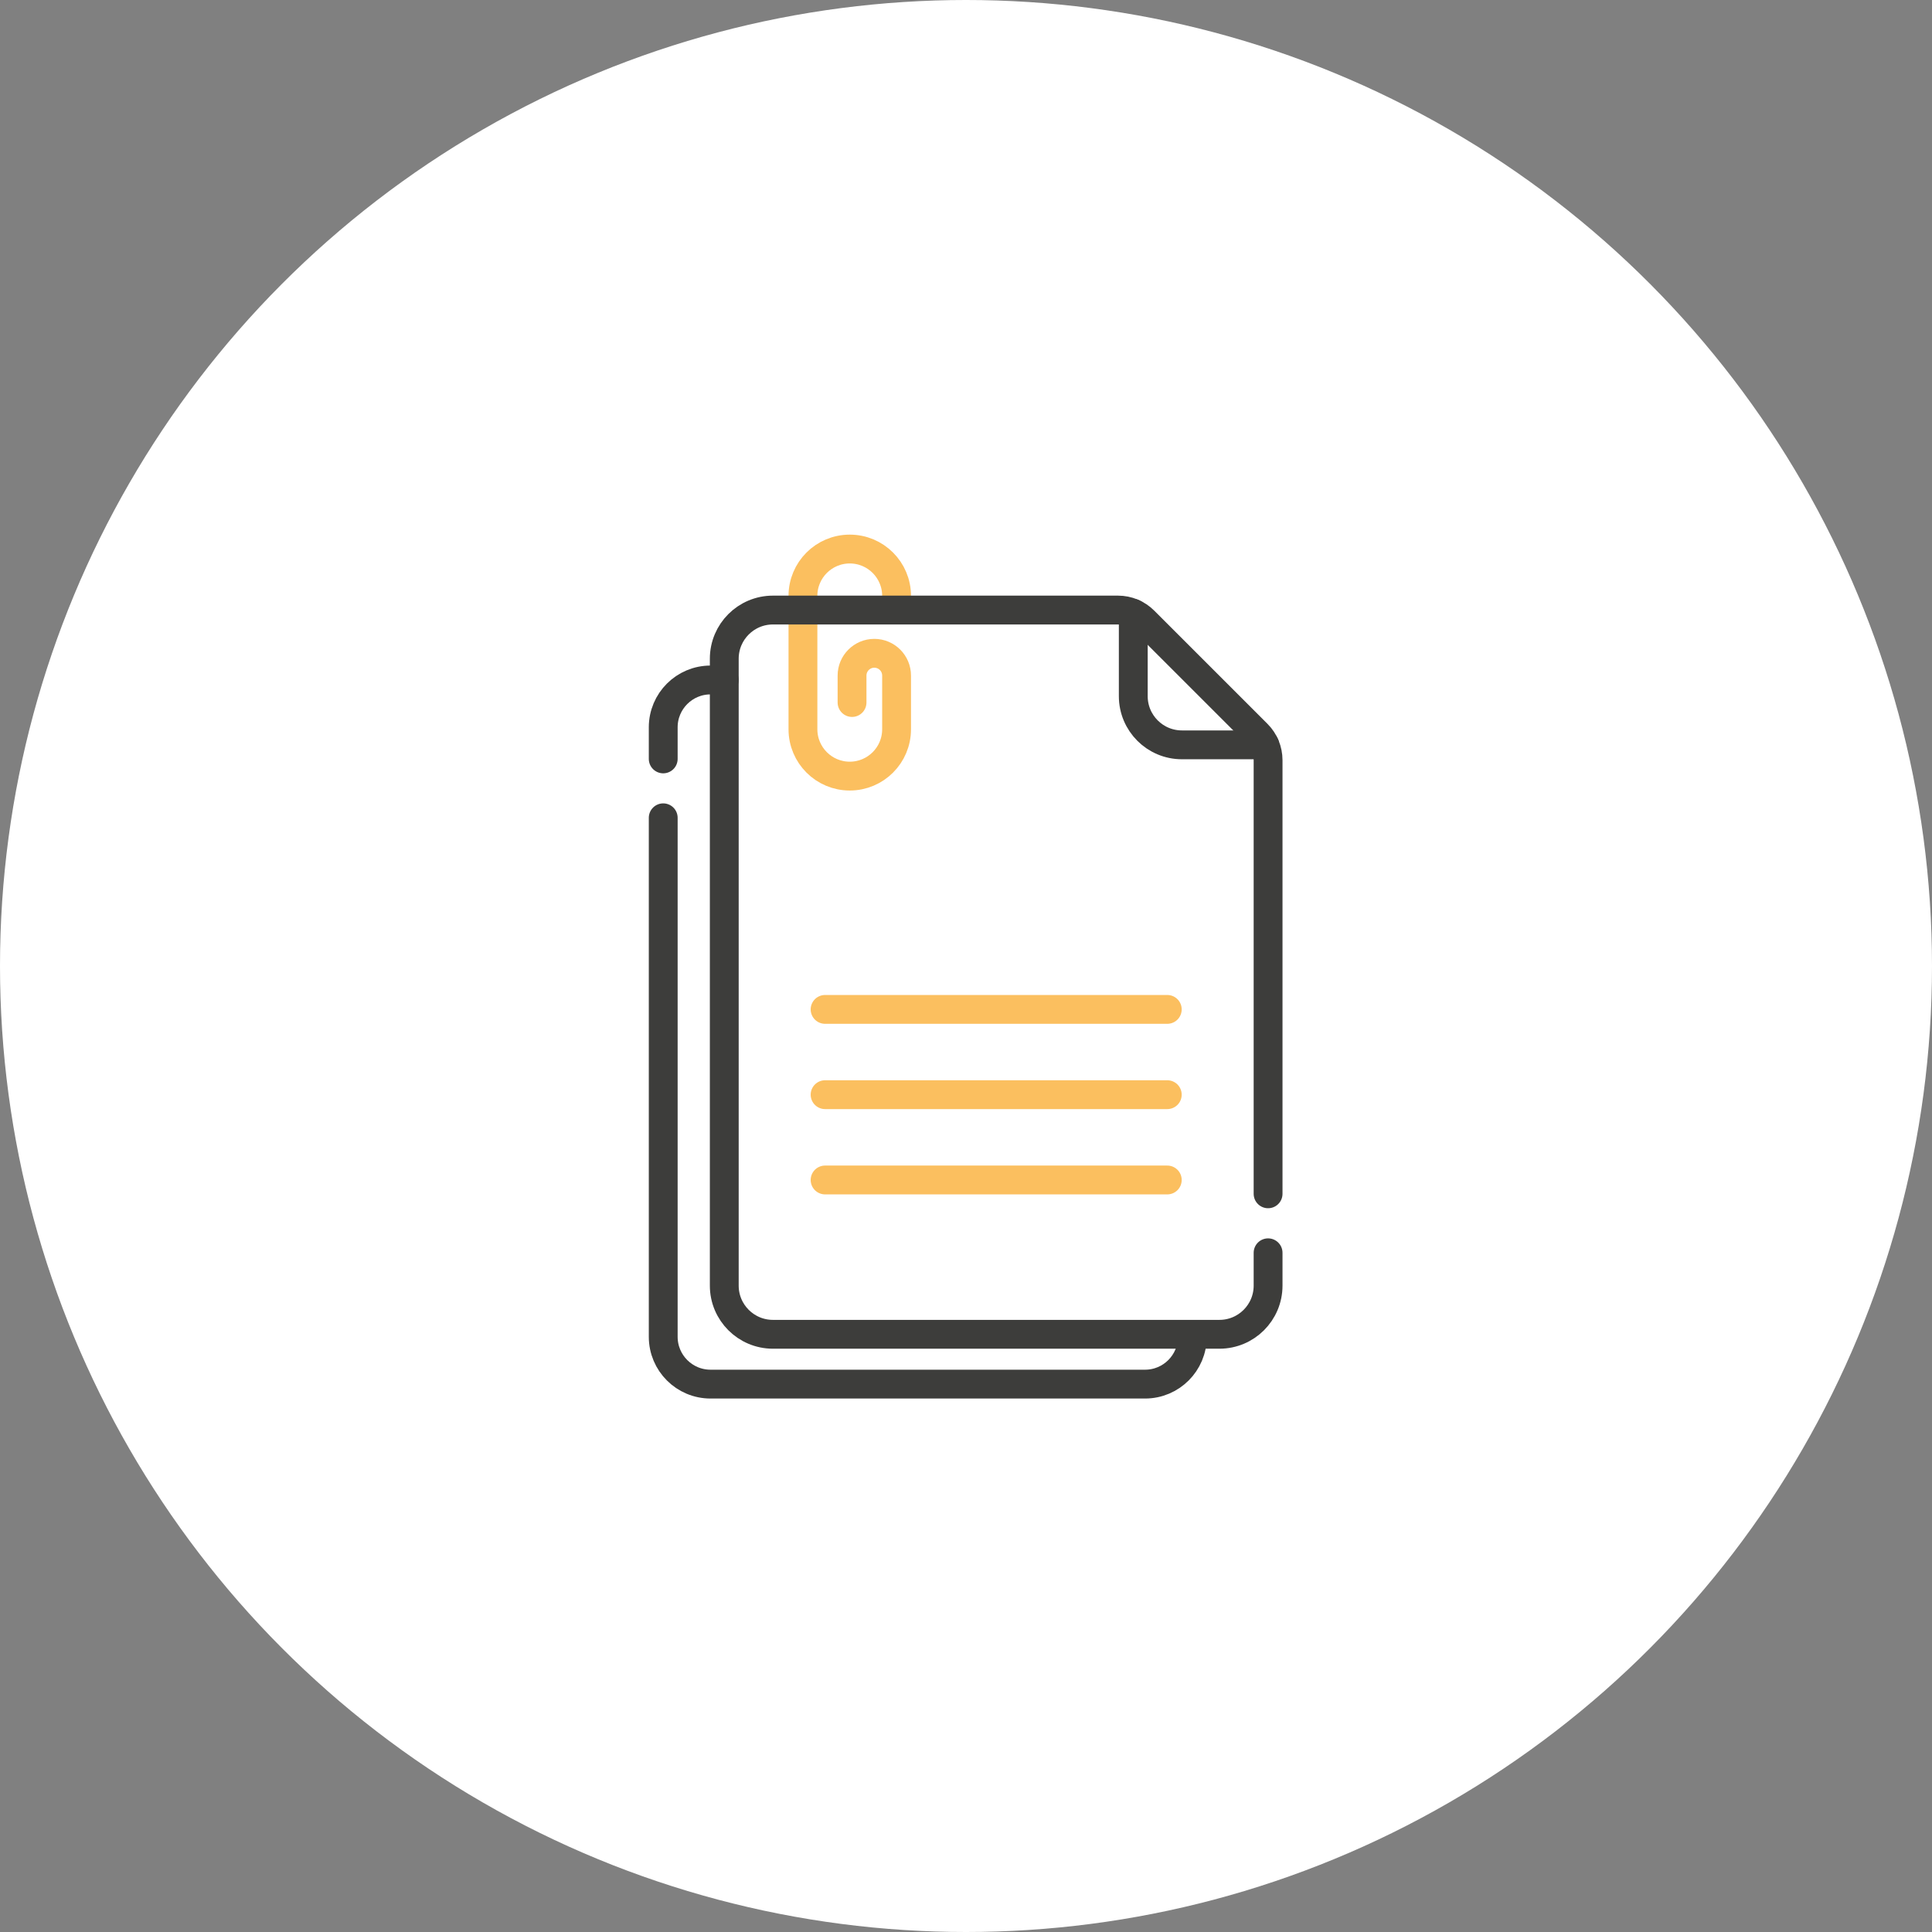
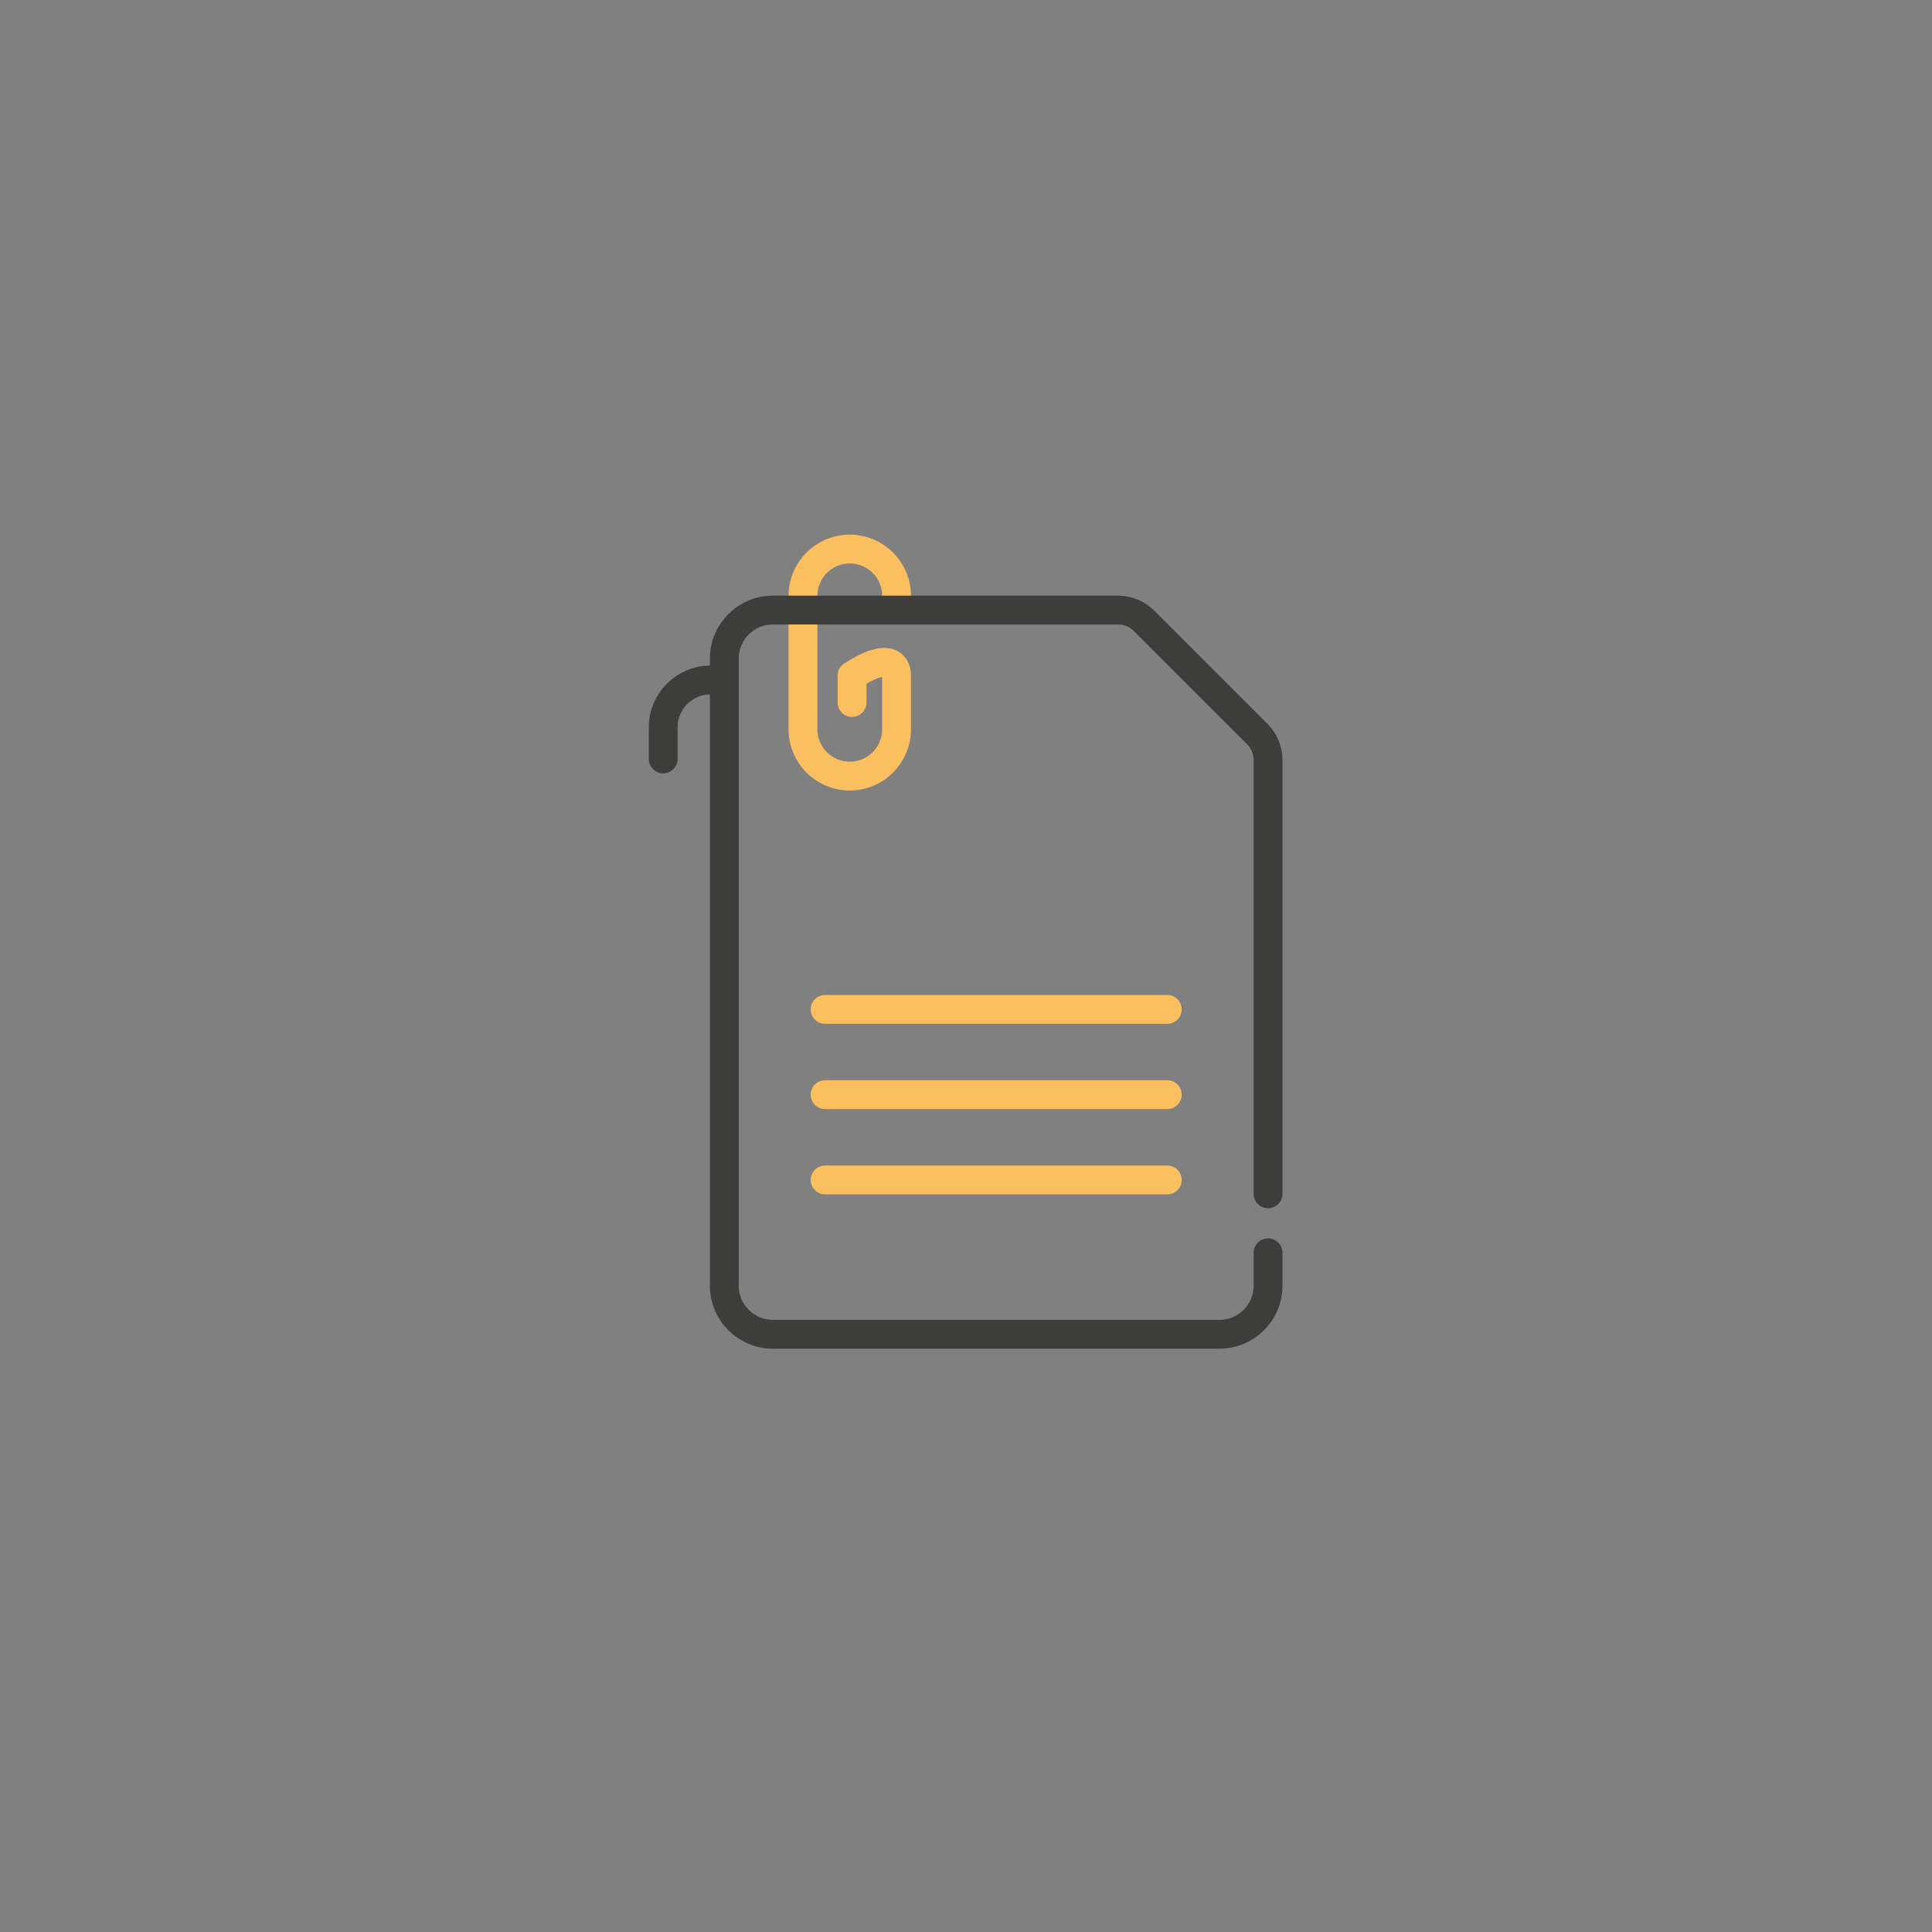
<svg xmlns="http://www.w3.org/2000/svg" width="134" height="134" viewBox="0 0 134 134" fill="none">
  <rect x="0" y="0" width="134" height="134" fill="#808080" stroke="none" />
-   <circle cx="67" cy="67" r="67" fill="white" />
-   <path d="M59.096 48.725V46.856C59.096 46.003 59.788 45.311 60.641 45.311C61.494 45.311 62.185 46.003 62.185 46.856V50.582C62.185 52.375 60.732 53.829 58.938 53.829C57.145 53.829 55.691 52.375 55.691 50.582V41.328C55.691 39.535 57.145 38.081 58.938 38.081C60.732 38.081 62.185 39.535 62.185 41.328V42.311" stroke="#FBBF5F" stroke-width="2" stroke-miterlimit="10" stroke-linecap="round" stroke-linejoin="round" />
+   <path d="M59.096 48.725V46.856C61.494 45.311 62.185 46.003 62.185 46.856V50.582C62.185 52.375 60.732 53.829 58.938 53.829C57.145 53.829 55.691 52.375 55.691 50.582V41.328C55.691 39.535 57.145 38.081 58.938 38.081C60.732 38.081 62.185 39.535 62.185 41.328V42.311" stroke="#FBBF5F" stroke-width="2" stroke-miterlimit="10" stroke-linecap="round" stroke-linejoin="round" />
  <path d="M57.227 70.01H80.96" stroke="#FBBF5F" stroke-width="2" stroke-miterlimit="10" stroke-linecap="round" stroke-linejoin="round" />
  <path d="M57.227 75.925H80.96" stroke="#FBBF5F" stroke-width="2" stroke-miterlimit="10" stroke-linecap="round" stroke-linejoin="round" />
  <path d="M57.227 81.841H80.96" stroke="#FBBF5F" stroke-width="2" stroke-miterlimit="10" stroke-linecap="round" stroke-linejoin="round" />
  <path d="M87.952 82.801V52.721C87.952 52.042 87.683 51.392 87.203 50.912L79.351 43.061C78.871 42.581 78.221 42.312 77.543 42.312H53.61C51.746 42.312 50.234 43.823 50.234 45.687V89.169C50.234 91.033 51.746 92.544 53.61 92.544H84.576C86.441 92.544 87.952 91.033 87.952 89.169V86.891" stroke="#3D3D3B" stroke-width="2" stroke-miterlimit="10" stroke-linecap="round" stroke-linejoin="round" />
-   <path d="M78.602 42.542V48.286C78.602 50.15 80.113 51.661 81.977 51.661H87.721" stroke="#3D3D3B" stroke-width="2" stroke-miterlimit="10" stroke-linecap="round" stroke-linejoin="round" />
-   <path d="M46 56.721V92.718C46 94.531 47.469 96 49.282 96H79.418C81.23 96 82.7 94.531 82.7 92.718" stroke="#3D3D3B" stroke-width="2" stroke-miterlimit="10" stroke-linecap="round" stroke-linejoin="round" />
  <path d="M50.234 47.162H49.282C47.469 47.162 46 48.631 46 50.444V52.636" stroke="#3D3D3B" stroke-width="2" stroke-miterlimit="10" stroke-linecap="round" stroke-linejoin="round" />
</svg>